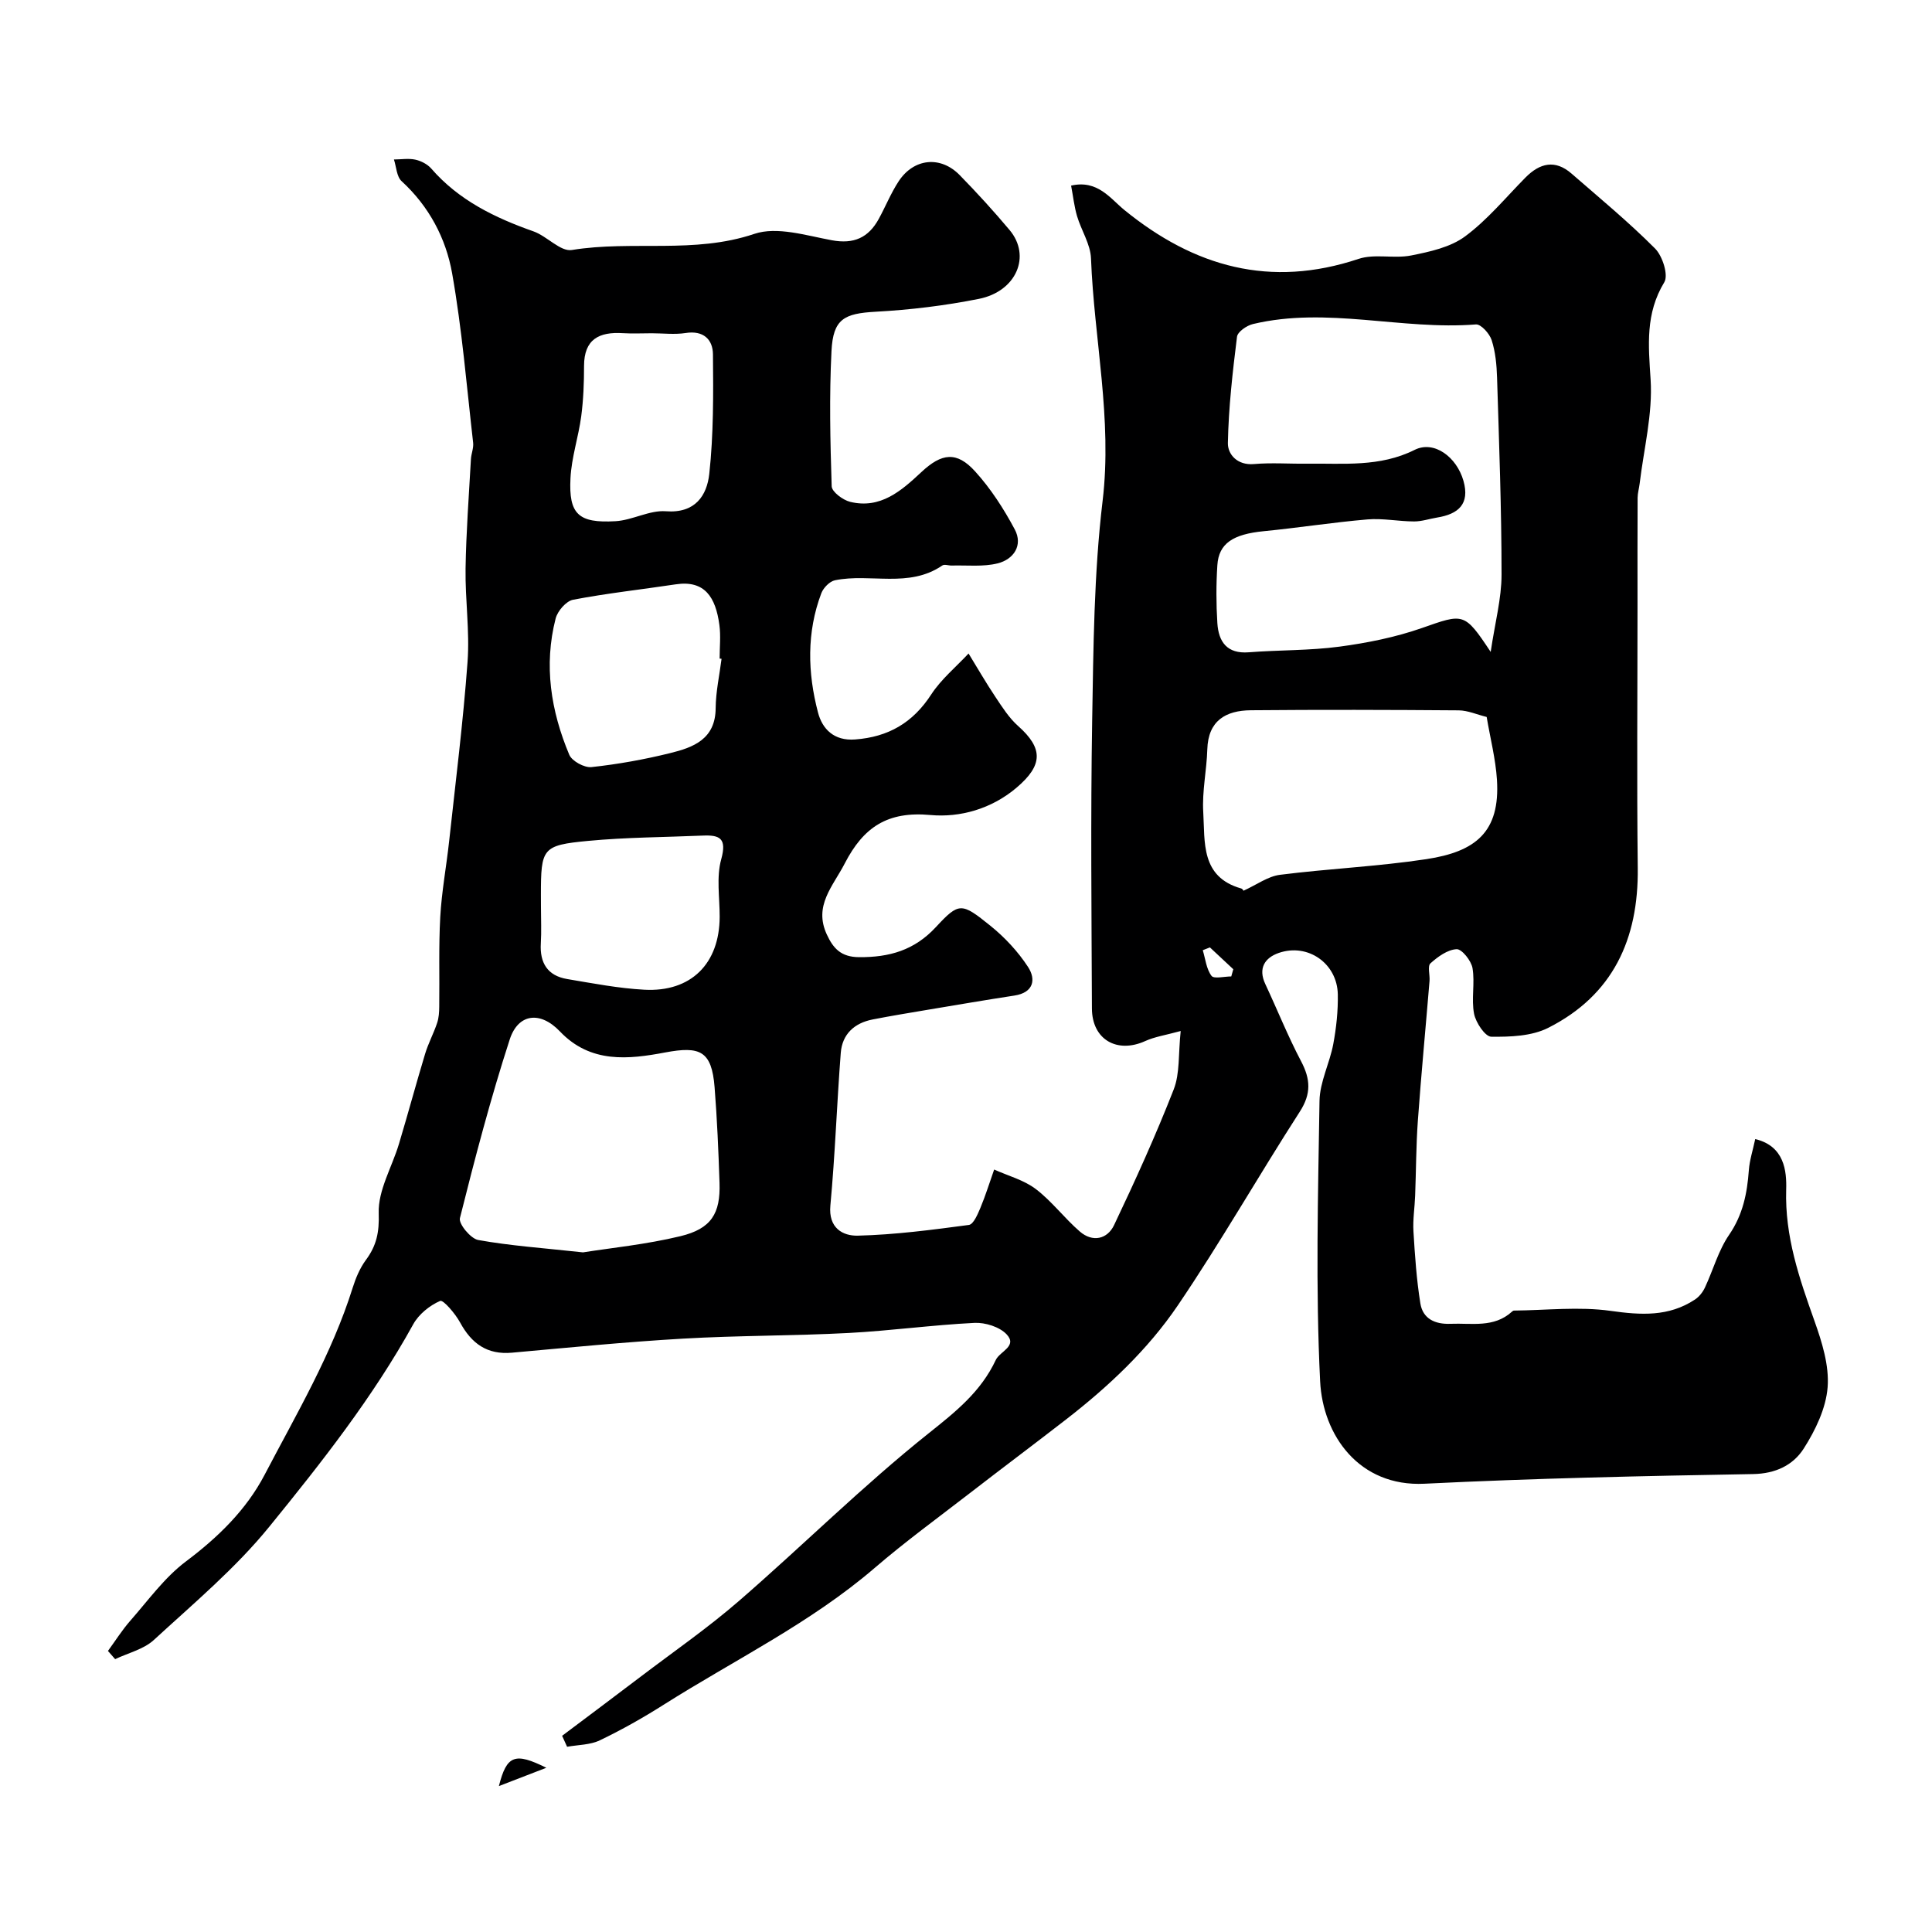
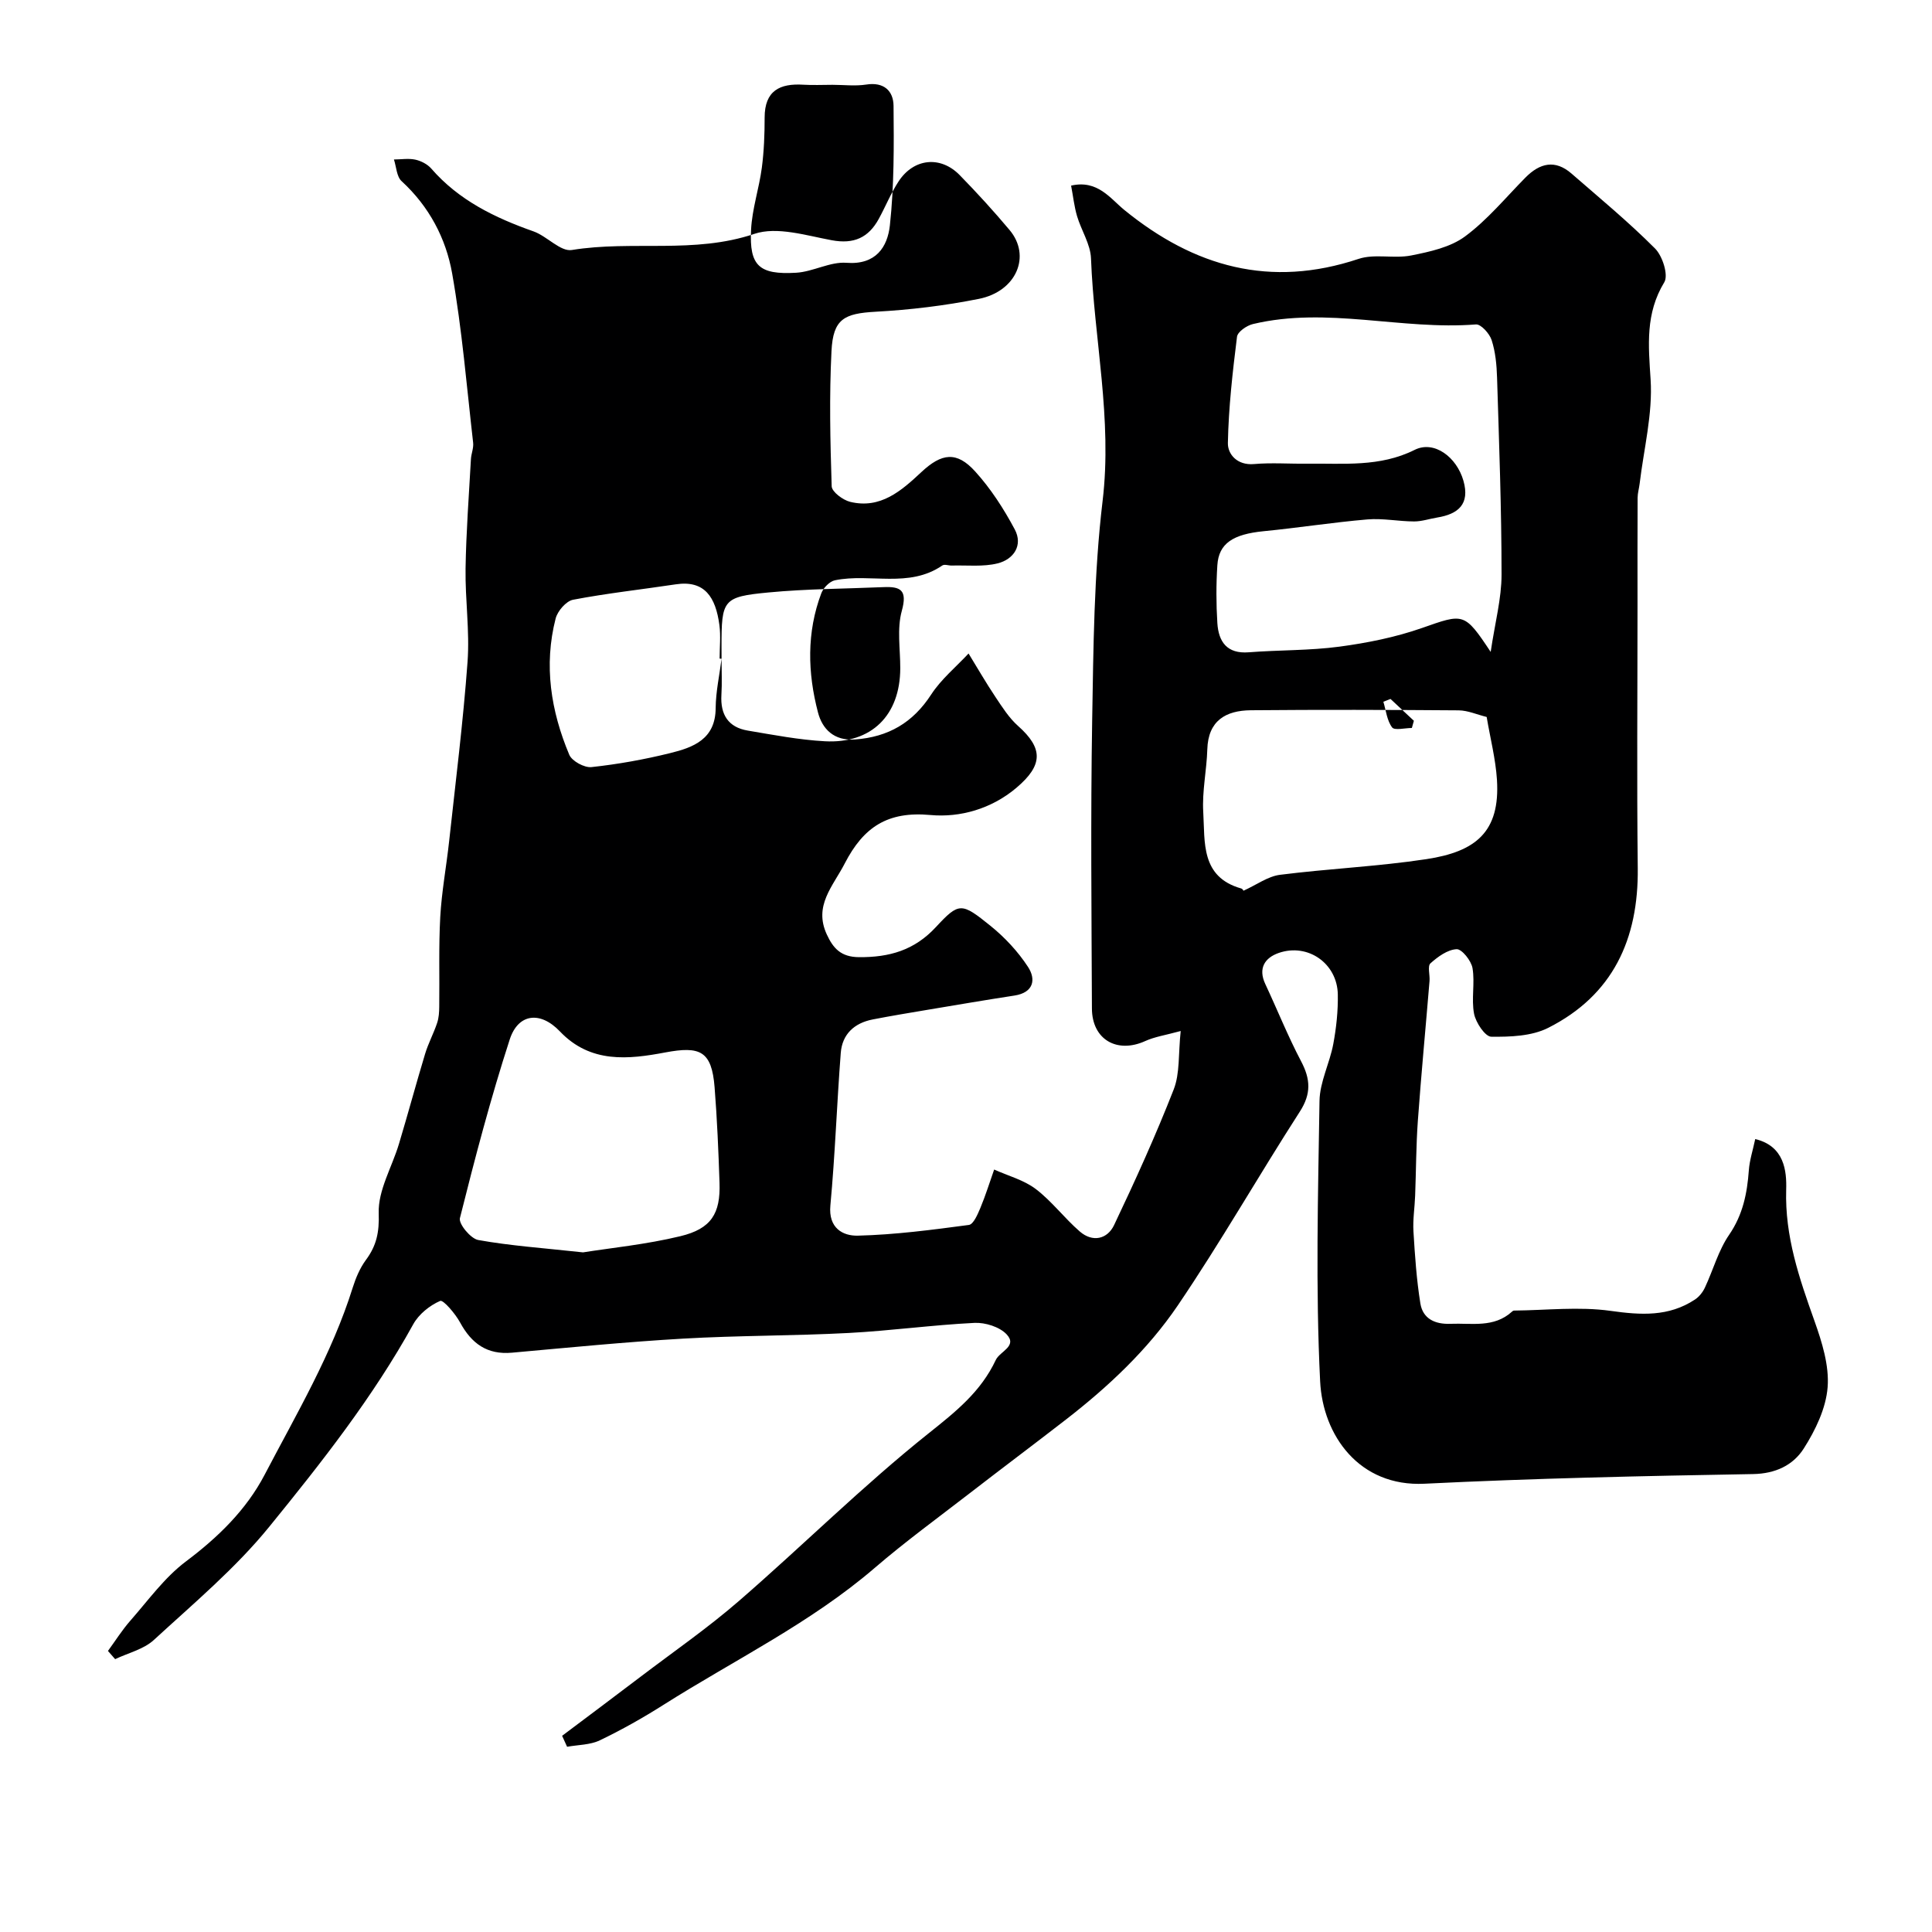
<svg xmlns="http://www.w3.org/2000/svg" enable-background="new 0 0 400 400" viewBox="0 0 400 400">
-   <path d="m22.35 341.81c1.53-2.09 2.92-4.31 4.62-6.25 3.71-4.22 7.09-8.95 11.51-12.27 6.67-5.01 12.5-10.68 16.31-17.96 6.62-12.65 13.93-25 18.24-38.75.63-2 1.49-4.04 2.72-5.71 2.21-2.98 2.79-5.73 2.66-9.7-.16-4.73 2.75-9.53 4.19-14.34 1.86-6.19 3.54-12.44 5.41-18.63.66-2.19 1.77-4.24 2.49-6.4.36-1.06.43-2.26.44-3.4.08-6.19-.13-12.39.21-18.56.29-5.22 1.26-10.4 1.83-15.6 1.35-12.39 2.91-24.78 3.82-37.2.47-6.4-.51-12.9-.41-19.35.12-7.54.69-15.08 1.11-22.62.06-1.14.58-2.29.46-3.39-1.34-11.71-2.3-23.49-4.35-35.08-1.28-7.25-4.77-13.87-10.46-19.09-1.04-.95-1.09-2.97-1.59-4.49 1.48-.01 3.01-.27 4.42.03 1.19.26 2.51.94 3.3 1.84 5.71 6.58 13.16 10.19 21.19 13.02 2.79.99 5.57 4.24 7.93 3.85 12.5-2.04 25.31.87 37.78-3.34 4.68-1.58 10.73.34 16.03 1.32 4.58.85 7.6-.53 9.73-4.42 1.41-2.58 2.52-5.35 4.12-7.79 3.14-4.77 8.67-5.33 12.63-1.28 3.58 3.66 7.04 7.45 10.33 11.37 4.51 5.36 1.45 12.7-6.36 14.26-7.02 1.4-14.2 2.27-21.35 2.66-6.52.36-8.83 1.47-9.16 8.16-.47 9.31-.26 18.66.04 27.98.04 1.15 2.32 2.85 3.82 3.22 6.28 1.53 10.6-2.28 14.74-6.15 4.23-3.96 7.33-4.36 11.15-.14 3.23 3.56 5.92 7.73 8.19 11.99 1.76 3.3-.22 6.21-3.54 7.04-3.01.75-6.31.36-9.49.45-.66.02-1.52-.32-1.97-.01-6.93 4.75-14.9 1.56-22.22 3.06-1.1.22-2.39 1.56-2.82 2.67-3.07 8.12-2.85 16.49-.69 24.71.88 3.37 3.27 5.91 7.66 5.58 6.9-.51 11.98-3.46 15.78-9.32 2.06-3.16 5.12-5.68 7.73-8.48 1.84 3 3.6 6.06 5.56 8.99 1.41 2.11 2.82 4.35 4.69 6.01 5.22 4.64 5.2 8.12-.36 12.82-5.16 4.36-11.66 6.18-17.77 5.62-8.89-.82-13.87 2.5-17.75 10.02-2.45 4.76-6.48 8.74-3.72 14.71 1.33 2.88 2.93 4.67 6.66 4.7 6.29.05 11.47-1.42 15.92-6.22 4.81-5.19 5.3-5.11 11.28-.29 2.98 2.4 5.72 5.34 7.8 8.53 1.69 2.58 1.17 5.32-2.81 5.93-5.95.91-11.88 1.93-17.82 2.92-3.85.65-7.71 1.28-11.54 2.03-3.79.74-6.3 3.04-6.6 6.93-.81 10.52-1.17 21.08-2.15 31.58-.44 4.69 2.59 6.32 5.67 6.25 7.69-.19 15.37-1.2 23.01-2.22.95-.13 1.82-2.21 2.38-3.53 1.08-2.59 1.91-5.29 2.85-7.94 2.9 1.31 6.14 2.16 8.61 4.03 3.34 2.54 5.93 6.04 9.12 8.8 2.64 2.29 5.7 1.61 7.1-1.33 4.39-9.23 8.62-18.56 12.34-28.07 1.31-3.35.94-7.36 1.45-12.11-3.13.86-5.36 1.18-7.32 2.07-5.86 2.67-11.04-.3-11.06-6.74-.08-19.83-.28-39.67.05-59.49.26-15.21.36-30.51 2.16-45.57 2.04-17.01-1.76-33.49-2.4-50.23-.11-2.95-2.02-5.81-2.89-8.76-.58-1.97-.8-4.05-1.23-6.31 5.49-1.26 8.12 2.68 11.03 5.05 14.49 11.8 30.24 16.21 48.49 10.12 3.33-1.11 7.35 0 10.9-.71 3.86-.77 8.1-1.69 11.14-3.94 4.64-3.43 8.41-8.04 12.51-12.19 2.98-3.01 6.14-3.78 9.54-.82 5.84 5.08 11.83 10.03 17.29 15.51 1.55 1.55 2.81 5.52 1.91 6.99-3.93 6.49-3.29 13.01-2.83 20.12s-1.41 14.38-2.27 21.58c-.12.98-.41 1.94-.42 2.91-.04 7.36-.02 14.72-.02 22.09 0 18.19-.16 36.39.05 54.58.17 14.72-5.14 26.32-18.55 33.09-3.41 1.72-7.84 1.88-11.79 1.83-1.26-.02-3.19-2.92-3.55-4.75-.59-3.05.2-6.36-.32-9.44-.26-1.54-2.21-3.98-3.29-3.93-1.88.09-3.9 1.56-5.42 2.93-.64.57-.09 2.4-.19 3.64-.8 9.66-1.72 19.3-2.42 28.97-.37 5.15-.36 10.32-.56 15.48-.09 2.47-.5 4.96-.35 7.41.3 4.98.64 9.99 1.43 14.9.51 3.2 3.05 4.36 6.25 4.23 4.38-.18 8.97.89 12.71-2.51.12-.11.28-.23.43-.23 6.67-.06 13.45-.86 19.99.06 6.27.88 12.04 1.25 17.48-2.35.86-.57 1.61-1.52 2.05-2.46 1.71-3.64 2.78-7.68 5.02-10.94 2.85-4.16 3.73-8.58 4.08-13.37.15-2.06.82-4.09 1.32-6.45 6.05 1.45 6.53 6.62 6.41 10.49-.29 9.67 2.71 18.33 5.85 27.15 1.56 4.39 3.08 9.24 2.73 13.74-.34 4.37-2.53 8.92-4.96 12.72-2.18 3.4-5.79 5.18-10.48 5.26-22.69.39-45.38.88-68.04 2-13.49.66-21.04-9.99-21.59-21.21-.96-19.3-.43-38.69-.13-58.04.06-3.94 2.11-7.81 2.85-11.78.63-3.37 1-6.85.94-10.27-.11-6.42-6.2-10.69-12.24-8.59-2.87 1-4.3 3.17-2.78 6.42 2.49 5.32 4.68 10.8 7.41 15.99 1.96 3.71 2.14 6.73-.26 10.45-8.56 13.29-16.4 27.06-25.27 40.13-6.22 9.16-14.37 16.81-23.17 23.63-6.59 5.11-13.26 10.1-19.85 15.2-6.61 5.11-13.37 10.04-19.7 15.48-13.3 11.44-29.03 19.05-43.69 28.33-4.26 2.7-8.68 5.2-13.23 7.38-2.01.97-4.51.93-6.79 1.34-.34-.76-.69-1.51-1.03-2.27 5.41-4.07 10.84-8.12 16.23-12.22 6.83-5.19 13.91-10.09 20.38-15.7 13.21-11.45 25.64-23.84 39.29-34.72 5.63-4.49 10.79-8.59 13.89-15.18.84-1.79 4.55-2.83 2.24-5.3-1.46-1.55-4.43-2.48-6.66-2.37-8.7.43-17.36 1.63-26.06 2.09-11.42.6-22.88.51-34.29 1.17-11.82.68-23.61 1.85-35.41 2.91-5.14.46-8.36-1.89-10.73-6.25-.99-1.82-3.49-4.75-4.13-4.47-2.17.94-4.42 2.75-5.57 4.83-8.34 15.11-18.99 28.62-29.79 41.9-7 8.62-15.69 15.9-23.92 23.47-2.11 1.94-5.31 2.68-8.01 3.97-.5-.59-1-1.15-1.49-1.7zm286.28-206.84c.9-6.1 2.25-11.05 2.25-16 0-13.6-.51-27.2-.93-40.8-.08-2.61-.33-5.3-1.12-7.75-.43-1.35-2.22-3.34-3.26-3.25-15.41 1.22-30.8-3.74-46.16-.08-1.28.3-3.17 1.6-3.3 2.63-.91 7.31-1.75 14.66-1.89 22.01-.04 2.32 1.93 4.65 5.4 4.35 3.64-.32 7.33-.03 10.99-.08 7.52-.1 15.03.76 22.28-2.86 4.04-2.02 8.7 1.49 10.1 6.4 1.37 4.82-1.06 6.9-5.44 7.61-1.59.26-3.18.81-4.77.81-3.23-.01-6.48-.69-9.67-.42-7.18.61-14.31 1.74-21.48 2.44-6.31.62-9.3 2.5-9.59 7.04-.26 3.98-.25 8.01 0 11.99.25 3.85 1.98 6.4 6.51 6.04 6.25-.49 12.58-.34 18.78-1.17 5.76-.77 11.58-1.94 17.05-3.85 8.67-3.04 8.78-3.3 14.25 4.94zm-187.92 124.32c5.69-.91 13.05-1.63 20.16-3.35 6.39-1.54 8.31-4.69 8.1-11.03-.22-6.6-.5-13.21-1.02-19.8-.6-7.57-3.04-8.56-10.23-7.21-7.55 1.42-15.44 2.33-21.8-4.36-4.08-4.28-8.65-3.7-10.39 1.68-3.95 12.17-7.2 24.57-10.31 36.98-.3 1.19 2.23 4.25 3.79 4.53 6.61 1.19 13.35 1.65 21.7 2.56zm187.09-110.85c-2.03-.5-3.9-1.35-5.79-1.37-14.35-.11-28.69-.15-43.04-.02-5.17.05-8.84 2.13-9.01 8.11-.13 4.33-1.1 8.67-.84 12.96.37 6.22-.57 13.45 7.86 15.83.35.1.58.65.44.48 2.75-1.24 5.07-2.99 7.58-3.31 10.08-1.28 20.27-1.72 30.3-3.24 10.26-1.55 15.3-5.65 14.63-16.42-.28-4.35-1.4-8.66-2.13-13.02zm-158.41-12.04c-.13-.02-.26-.03-.4-.05 0-2.33.26-4.69-.05-6.97-.77-5.71-3.01-9.31-9.03-8.4-7.09 1.07-14.22 1.84-21.26 3.19-1.43.27-3.21 2.33-3.61 3.88-2.49 9.69-.99 19.15 2.82 28.21.55 1.32 3.13 2.72 4.6 2.56 5.46-.59 10.92-1.57 16.26-2.89 4.82-1.18 9.42-2.88 9.45-9.33.03-3.4.79-6.8 1.22-10.2zm-37.39 51.44c0 2.49.12 5-.03 7.48-.24 4.05 1.4 6.7 5.46 7.38 5.3.89 10.62 1.92 15.96 2.21 9.69.53 15.58-5.4 15.61-15.1.01-3.99-.71-8.19.32-11.9 1.19-4.32-.25-5.07-3.84-4.91-7.91.34-15.86.35-23.74 1.1-9.49.9-9.75 1.51-9.75 11.25.01.83.01 1.66.01 2.49zm22.95-118.84c-2 0-4 .1-5.99-.02-4.9-.31-8.04 1.23-8.04 6.8 0 3.46-.13 6.95-.58 10.38-.57 4.31-2.02 8.55-2.23 12.87-.38 7.43 1.65 9.32 9.31 8.88 3.52-.2 7.04-2.32 10.44-2.06 6.11.47 8.5-3.29 8.99-7.75.89-8.18.84-16.49.76-24.74-.03-3.09-1.99-5-5.67-4.41-2.28.35-4.66.05-6.99.05zm119.97 133.16c.14-.5.28-.99.42-1.49-1.61-1.51-3.23-3.02-4.84-4.52-.49.19-.99.39-1.48.58.55 1.81.74 3.89 1.81 5.31.5.68 2.67.12 4.09.12z" fill="#000001" />
-   <path d="m113.11 366c-3.67 1.42-6.28 2.43-9.82 3.79 1.62-6.41 3.31-7.03 9.82-3.79z" fill="#000001" />
+   <path d="m22.35 341.81c1.53-2.09 2.92-4.31 4.62-6.25 3.71-4.22 7.09-8.95 11.51-12.27 6.67-5.01 12.5-10.68 16.31-17.96 6.62-12.65 13.93-25 18.24-38.75.63-2 1.49-4.04 2.72-5.71 2.21-2.98 2.79-5.73 2.66-9.7-.16-4.73 2.75-9.53 4.19-14.34 1.86-6.19 3.54-12.44 5.41-18.63.66-2.19 1.77-4.24 2.49-6.4.36-1.06.43-2.26.44-3.4.08-6.19-.13-12.39.21-18.56.29-5.22 1.26-10.4 1.83-15.6 1.35-12.39 2.91-24.78 3.82-37.2.47-6.4-.51-12.9-.41-19.35.12-7.54.69-15.08 1.11-22.62.06-1.14.58-2.29.46-3.39-1.34-11.71-2.3-23.49-4.35-35.08-1.28-7.25-4.77-13.87-10.46-19.09-1.04-.95-1.09-2.97-1.59-4.49 1.48-.01 3.01-.27 4.42.03 1.19.26 2.51.94 3.3 1.84 5.71 6.58 13.16 10.19 21.19 13.02 2.79.99 5.57 4.24 7.93 3.85 12.5-2.04 25.31.87 37.78-3.34 4.68-1.58 10.73.34 16.03 1.32 4.58.85 7.6-.53 9.73-4.42 1.41-2.58 2.52-5.35 4.12-7.79 3.14-4.77 8.67-5.33 12.63-1.28 3.58 3.66 7.04 7.45 10.33 11.37 4.51 5.36 1.45 12.7-6.36 14.26-7.02 1.4-14.2 2.27-21.35 2.66-6.52.36-8.83 1.47-9.16 8.16-.47 9.31-.26 18.66.04 27.98.04 1.15 2.32 2.85 3.82 3.22 6.28 1.53 10.6-2.28 14.74-6.15 4.23-3.96 7.33-4.36 11.15-.14 3.23 3.56 5.92 7.73 8.19 11.99 1.76 3.3-.22 6.21-3.54 7.04-3.01.75-6.31.36-9.49.45-.66.02-1.52-.32-1.97-.01-6.93 4.75-14.9 1.56-22.22 3.06-1.1.22-2.39 1.56-2.82 2.67-3.07 8.12-2.85 16.49-.69 24.71.88 3.37 3.27 5.91 7.66 5.58 6.9-.51 11.98-3.46 15.78-9.32 2.06-3.16 5.12-5.68 7.73-8.48 1.84 3 3.6 6.06 5.56 8.99 1.41 2.11 2.82 4.35 4.69 6.01 5.22 4.64 5.2 8.12-.36 12.82-5.16 4.36-11.66 6.18-17.77 5.62-8.89-.82-13.87 2.5-17.75 10.02-2.45 4.76-6.48 8.74-3.72 14.71 1.33 2.88 2.93 4.67 6.66 4.7 6.29.05 11.47-1.42 15.92-6.22 4.81-5.19 5.3-5.11 11.28-.29 2.98 2.4 5.72 5.34 7.8 8.53 1.69 2.58 1.17 5.32-2.81 5.93-5.95.91-11.88 1.93-17.82 2.92-3.85.65-7.71 1.28-11.54 2.03-3.79.74-6.3 3.04-6.6 6.93-.81 10.52-1.17 21.08-2.15 31.58-.44 4.69 2.59 6.32 5.67 6.25 7.69-.19 15.37-1.2 23.01-2.22.95-.13 1.82-2.21 2.38-3.53 1.08-2.59 1.91-5.29 2.85-7.94 2.9 1.31 6.14 2.16 8.61 4.03 3.34 2.54 5.93 6.04 9.12 8.8 2.64 2.29 5.7 1.61 7.1-1.33 4.39-9.23 8.62-18.56 12.34-28.07 1.31-3.35.94-7.36 1.45-12.11-3.13.86-5.36 1.18-7.32 2.07-5.86 2.67-11.04-.3-11.06-6.74-.08-19.83-.28-39.67.05-59.49.26-15.21.36-30.51 2.16-45.57 2.04-17.01-1.76-33.49-2.4-50.23-.11-2.95-2.02-5.81-2.89-8.76-.58-1.97-.8-4.05-1.23-6.31 5.49-1.26 8.12 2.68 11.03 5.05 14.49 11.8 30.24 16.21 48.49 10.12 3.33-1.11 7.35 0 10.9-.71 3.86-.77 8.1-1.69 11.14-3.94 4.64-3.43 8.41-8.04 12.51-12.19 2.98-3.01 6.14-3.78 9.54-.82 5.84 5.08 11.83 10.03 17.29 15.51 1.55 1.55 2.81 5.52 1.91 6.99-3.93 6.49-3.29 13.01-2.83 20.12s-1.41 14.38-2.27 21.58c-.12.98-.41 1.94-.42 2.91-.04 7.36-.02 14.72-.02 22.09 0 18.19-.16 36.39.05 54.58.17 14.72-5.14 26.32-18.55 33.09-3.41 1.72-7.84 1.88-11.79 1.83-1.26-.02-3.19-2.92-3.55-4.75-.59-3.05.2-6.36-.32-9.44-.26-1.54-2.21-3.98-3.29-3.93-1.88.09-3.9 1.56-5.42 2.93-.64.57-.09 2.4-.19 3.64-.8 9.66-1.72 19.3-2.42 28.97-.37 5.15-.36 10.32-.56 15.48-.09 2.47-.5 4.96-.35 7.41.3 4.98.64 9.99 1.43 14.9.51 3.2 3.05 4.36 6.25 4.23 4.38-.18 8.97.89 12.71-2.51.12-.11.28-.23.43-.23 6.67-.06 13.45-.86 19.99.06 6.27.88 12.04 1.25 17.48-2.35.86-.57 1.61-1.52 2.05-2.46 1.71-3.64 2.78-7.68 5.02-10.94 2.85-4.16 3.73-8.58 4.08-13.37.15-2.06.82-4.09 1.32-6.45 6.05 1.45 6.53 6.62 6.41 10.49-.29 9.67 2.71 18.33 5.85 27.15 1.56 4.39 3.08 9.24 2.73 13.74-.34 4.37-2.53 8.92-4.96 12.72-2.18 3.4-5.79 5.18-10.48 5.26-22.69.39-45.38.88-68.04 2-13.49.66-21.04-9.99-21.59-21.21-.96-19.3-.43-38.69-.13-58.04.06-3.94 2.11-7.81 2.85-11.78.63-3.37 1-6.85.94-10.27-.11-6.42-6.2-10.69-12.24-8.59-2.87 1-4.3 3.17-2.78 6.42 2.49 5.32 4.68 10.8 7.41 15.99 1.96 3.71 2.14 6.73-.26 10.45-8.56 13.29-16.4 27.06-25.27 40.13-6.22 9.16-14.37 16.81-23.17 23.63-6.59 5.11-13.26 10.1-19.85 15.2-6.61 5.11-13.37 10.04-19.7 15.48-13.3 11.44-29.03 19.05-43.69 28.33-4.26 2.7-8.68 5.2-13.23 7.38-2.01.97-4.51.93-6.79 1.34-.34-.76-.69-1.51-1.03-2.27 5.41-4.07 10.84-8.12 16.23-12.22 6.83-5.19 13.91-10.09 20.38-15.7 13.21-11.45 25.64-23.84 39.29-34.72 5.63-4.49 10.79-8.59 13.89-15.18.84-1.79 4.55-2.83 2.24-5.3-1.46-1.55-4.43-2.48-6.66-2.37-8.7.43-17.36 1.63-26.06 2.09-11.42.6-22.88.51-34.29 1.17-11.82.68-23.61 1.85-35.41 2.91-5.14.46-8.36-1.89-10.73-6.25-.99-1.82-3.49-4.75-4.13-4.47-2.17.94-4.42 2.75-5.57 4.83-8.34 15.11-18.99 28.62-29.79 41.9-7 8.62-15.69 15.9-23.92 23.47-2.11 1.94-5.31 2.68-8.01 3.97-.5-.59-1-1.15-1.49-1.7zm286.28-206.84c.9-6.1 2.25-11.05 2.25-16 0-13.6-.51-27.2-.93-40.8-.08-2.61-.33-5.3-1.12-7.75-.43-1.35-2.22-3.34-3.26-3.25-15.41 1.22-30.8-3.74-46.16-.08-1.28.3-3.17 1.6-3.3 2.63-.91 7.31-1.75 14.66-1.89 22.01-.04 2.32 1.93 4.65 5.4 4.35 3.64-.32 7.33-.03 10.99-.08 7.52-.1 15.03.76 22.28-2.86 4.04-2.02 8.7 1.49 10.1 6.4 1.37 4.82-1.06 6.9-5.44 7.61-1.59.26-3.18.81-4.77.81-3.23-.01-6.48-.69-9.67-.42-7.18.61-14.31 1.74-21.48 2.44-6.31.62-9.3 2.5-9.59 7.04-.26 3.98-.25 8.01 0 11.99.25 3.85 1.98 6.4 6.51 6.04 6.25-.49 12.58-.34 18.78-1.17 5.76-.77 11.58-1.94 17.05-3.85 8.67-3.04 8.78-3.3 14.25 4.94zm-187.92 124.32c5.69-.91 13.05-1.63 20.16-3.35 6.39-1.54 8.31-4.69 8.1-11.03-.22-6.6-.5-13.21-1.02-19.8-.6-7.57-3.04-8.56-10.23-7.21-7.55 1.42-15.44 2.33-21.8-4.36-4.08-4.28-8.65-3.7-10.39 1.68-3.95 12.17-7.2 24.57-10.31 36.98-.3 1.19 2.23 4.25 3.79 4.53 6.61 1.19 13.35 1.65 21.7 2.56zm187.09-110.85c-2.03-.5-3.9-1.35-5.79-1.37-14.35-.11-28.69-.15-43.04-.02-5.17.05-8.84 2.13-9.01 8.11-.13 4.33-1.1 8.67-.84 12.96.37 6.22-.57 13.45 7.86 15.83.35.1.58.65.44.48 2.75-1.24 5.07-2.99 7.58-3.31 10.08-1.28 20.27-1.72 30.3-3.24 10.26-1.55 15.3-5.65 14.63-16.42-.28-4.35-1.4-8.66-2.13-13.02zm-158.41-12.04c-.13-.02-.26-.03-.4-.05 0-2.33.26-4.69-.05-6.97-.77-5.71-3.01-9.31-9.03-8.4-7.09 1.07-14.22 1.84-21.26 3.19-1.43.27-3.21 2.33-3.61 3.88-2.49 9.69-.99 19.15 2.82 28.21.55 1.32 3.13 2.72 4.6 2.56 5.46-.59 10.92-1.57 16.26-2.89 4.82-1.18 9.42-2.88 9.45-9.33.03-3.4.79-6.8 1.22-10.2zc0 2.49.12 5-.03 7.48-.24 4.05 1.4 6.7 5.46 7.38 5.3.89 10.62 1.92 15.96 2.21 9.69.53 15.58-5.4 15.61-15.1.01-3.99-.71-8.19.32-11.9 1.19-4.32-.25-5.07-3.84-4.91-7.91.34-15.86.35-23.74 1.1-9.49.9-9.75 1.51-9.75 11.25.01.83.01 1.66.01 2.49zm22.95-118.84c-2 0-4 .1-5.99-.02-4.9-.31-8.04 1.23-8.04 6.8 0 3.46-.13 6.95-.58 10.38-.57 4.31-2.02 8.55-2.23 12.87-.38 7.43 1.65 9.32 9.31 8.88 3.52-.2 7.04-2.32 10.44-2.06 6.11.47 8.5-3.29 8.99-7.75.89-8.18.84-16.49.76-24.74-.03-3.09-1.99-5-5.67-4.41-2.28.35-4.66.05-6.99.05zm119.97 133.16c.14-.5.28-.99.42-1.49-1.61-1.51-3.23-3.02-4.84-4.52-.49.19-.99.39-1.48.58.55 1.81.74 3.89 1.81 5.31.5.68 2.67.12 4.09.12z" fill="#000001" />
</svg>